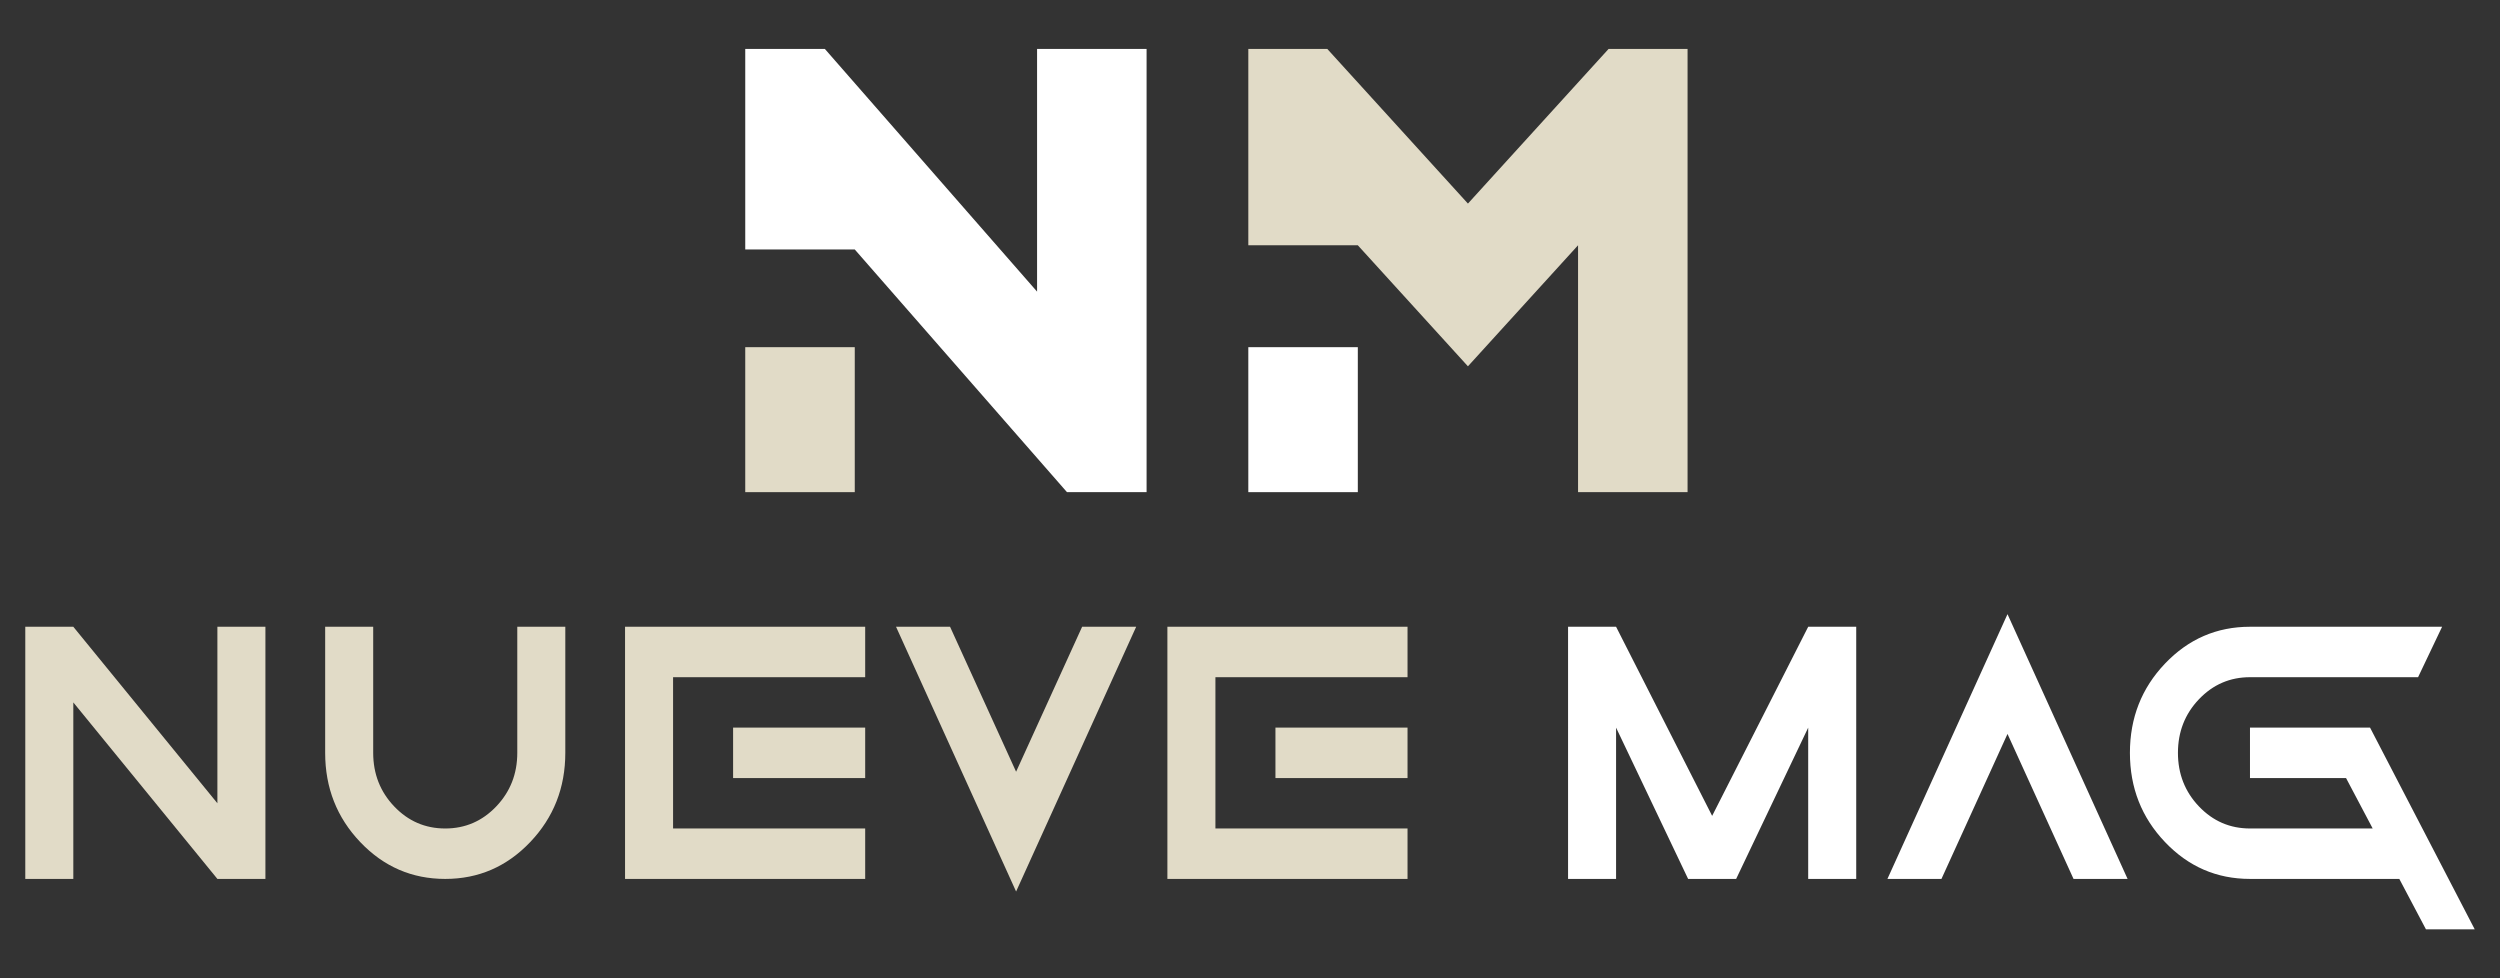
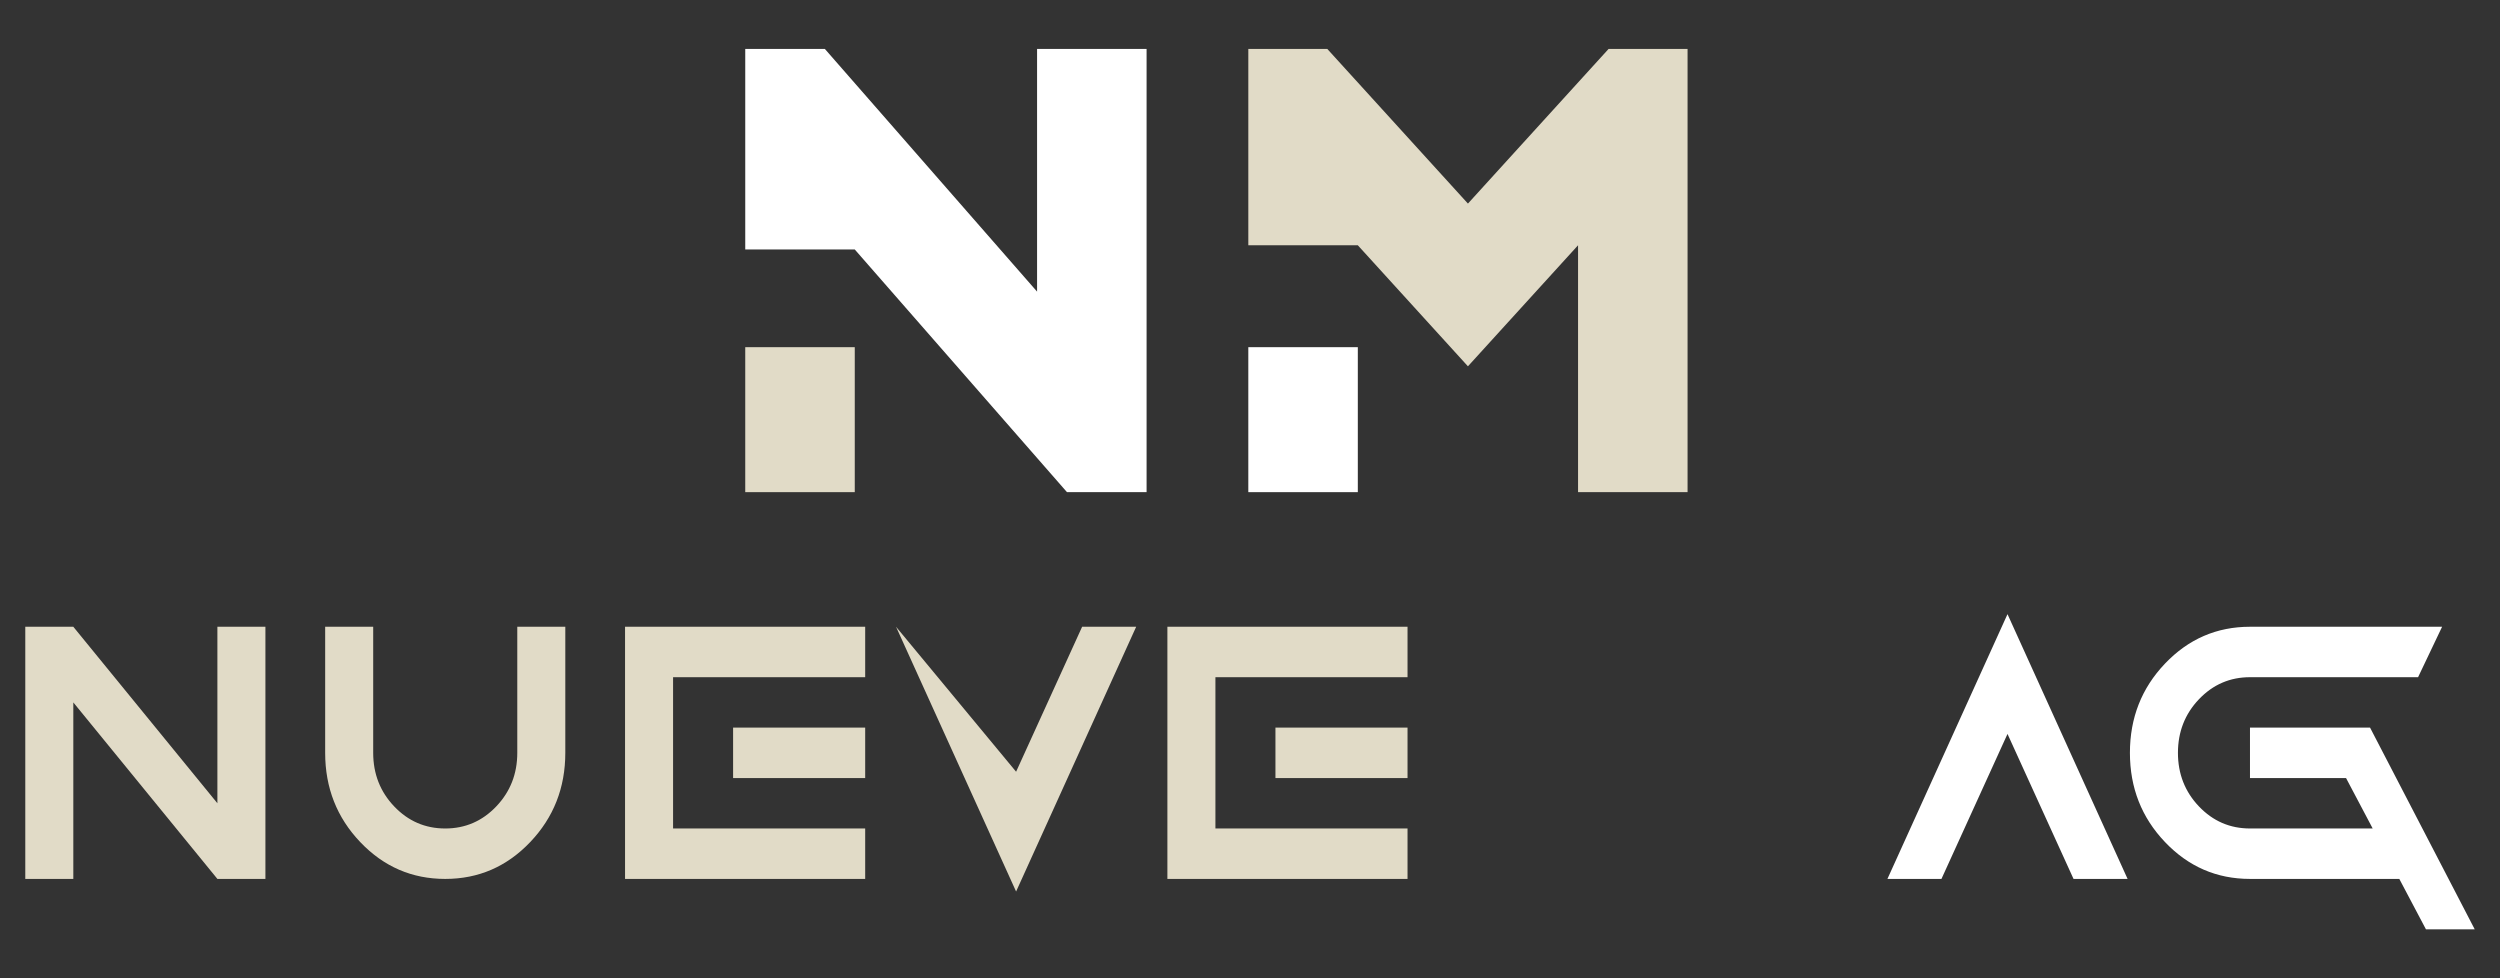
<svg xmlns="http://www.w3.org/2000/svg" version="1.1" id="Calque_1" x="0px" y="0px" width="230px" height="90px" viewBox="0 0 230 90" enable-background="new 0 0 230 90" xml:space="preserve">
  <rect x="0" y="0" width="230" height="90" fill="#333333" stroke="none" />
  <g>
    <g>
      <path fill="#E1DBC7" d="M6.745,64.622V80.86H2.326V57.662h4.418L20,73.9V57.662h4.418V80.86H20L6.745,64.622z" />
      <path fill="#E1DBC7" d="M29.915,69.262v-11.6h4.419v11.6c0,1.935,0.644,3.576,1.933,4.93c1.289,1.353,2.853,2.029,4.694,2.029    s3.406-0.677,4.694-2.029c1.289-1.354,1.935-2.995,1.935-4.93v-11.6h4.418v11.6c0,3.214-1.077,5.95-3.229,8.209    c-2.152,2.261-4.758,3.39-7.819,3.39s-5.667-1.129-7.819-3.39C30.99,75.212,29.915,72.476,29.915,69.262z" />
      <path fill="#E1DBC7" d="M79.597,57.662v4.641H61.923v13.918h17.674v4.64H57.504V57.662H79.597z M79.597,71.58H67.445v-4.638    h12.152V71.58z" />
-       <path fill="#E1DBC7" d="M82.435,57.662h4.97L93.481,71l6.075-13.338h4.972L93.481,82.02L82.435,57.662z" />
+       <path fill="#E1DBC7" d="M82.435,57.662L93.481,71l6.075-13.338h4.972L93.481,82.02L82.435,57.662z" />
      <path fill="#E1DBC7" d="M129.493,57.662v4.641h-17.674v13.918h17.674v4.64H107.4V57.662H129.493z M129.493,71.58h-12.152v-4.638    h12.152V71.58z" />
-       <path fill="#FFFFFF" d="M148.679,66.942V80.86h-4.417V57.662h4.417l8.838,17.398l8.837-17.398h4.418V80.86h-4.418V66.942    l-6.628,13.918h-4.42L148.679,66.942z" />
      <path fill="#FFFFFF" d="M173.644,80.86l11.046-24.358l11.048,24.358h-4.973l-6.075-13.339l-6.076,13.339H173.644z" />
      <path fill="#FFFFFF" d="M223.188,85.5l-2.452-4.64h-13.738c-3.061,0-5.666-1.129-7.818-3.39c-2.153-2.259-3.228-4.995-3.228-8.209    c0-3.215,1.074-5.951,3.228-8.211c2.152-2.259,4.758-3.389,7.818-3.389h17.675l-2.21,4.641h-15.465    c-1.841,0-3.406,0.677-4.695,2.028c-1.289,1.354-1.933,2.997-1.933,4.931c0,1.935,0.644,3.576,1.933,4.93    c1.289,1.353,2.854,2.029,4.695,2.029h11.289l-2.452-4.641h-8.837v-4.638h11.047l9.63,18.558H223.188z" />
    </g>
    <g>
      <g>
        <polygon fill="#E1DBC7" points="155.256,4.5 155.256,45.278 145.181,45.278 145.181,22.565 135.05,33.7 124.919,22.565      114.845,22.565 114.845,4.5 122.109,4.5 135.05,18.73 147.991,4.5    " />
        <rect x="114.845" y="31.94" fill="#FFFFFF" width="10.074" height="13.338" />
      </g>
      <g>
        <polygon fill="#FFFFFF" points="105.486,4.5 105.486,45.278 98.162,45.278 78.637,22.95 68.563,22.95 68.563,4.5 75.885,4.5      95.411,26.829 95.411,4.5    " />
        <rect x="68.563" y="31.94" fill="#E1DBC7" width="10.075" height="13.338" />
      </g>
    </g>
  </g>
</svg>